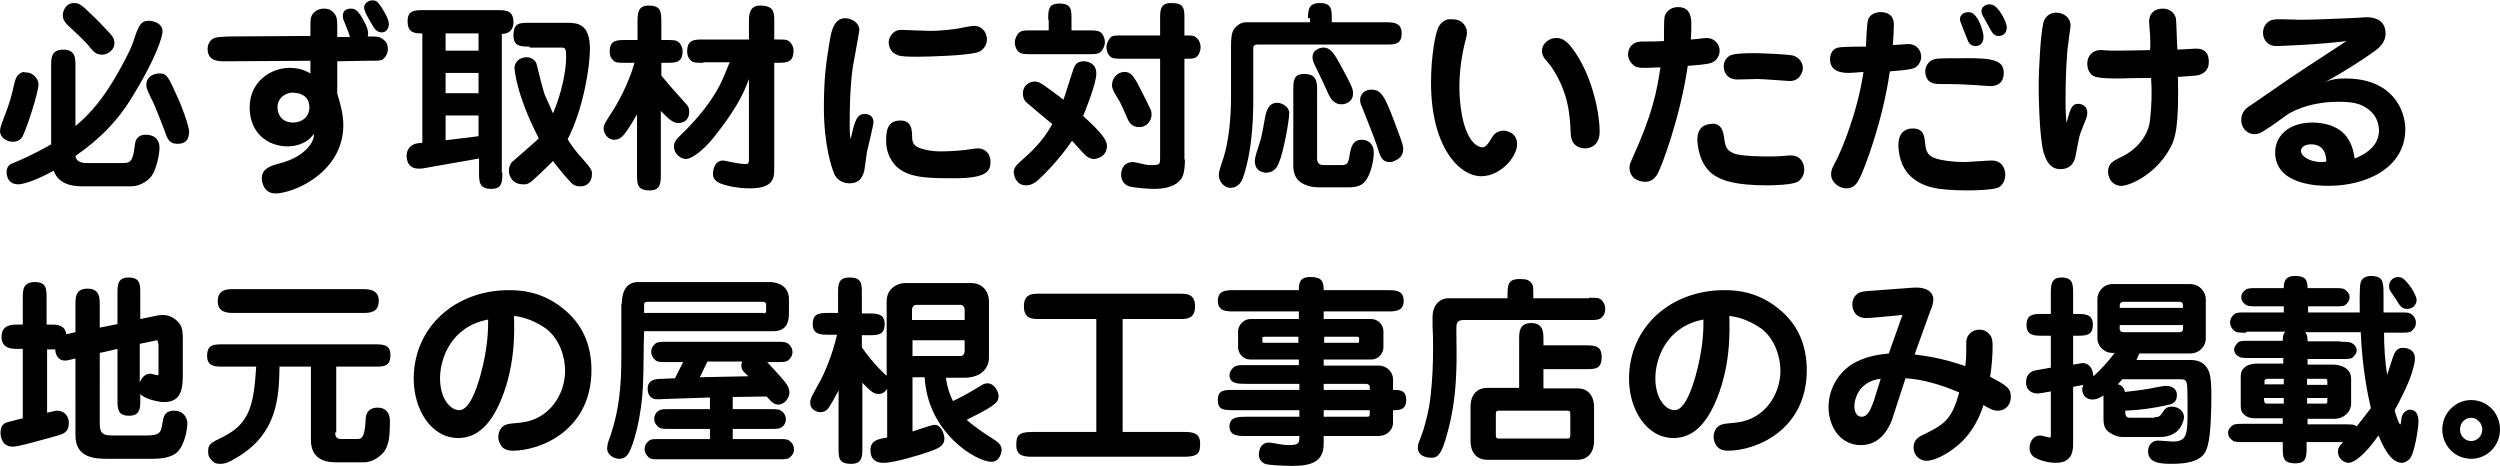
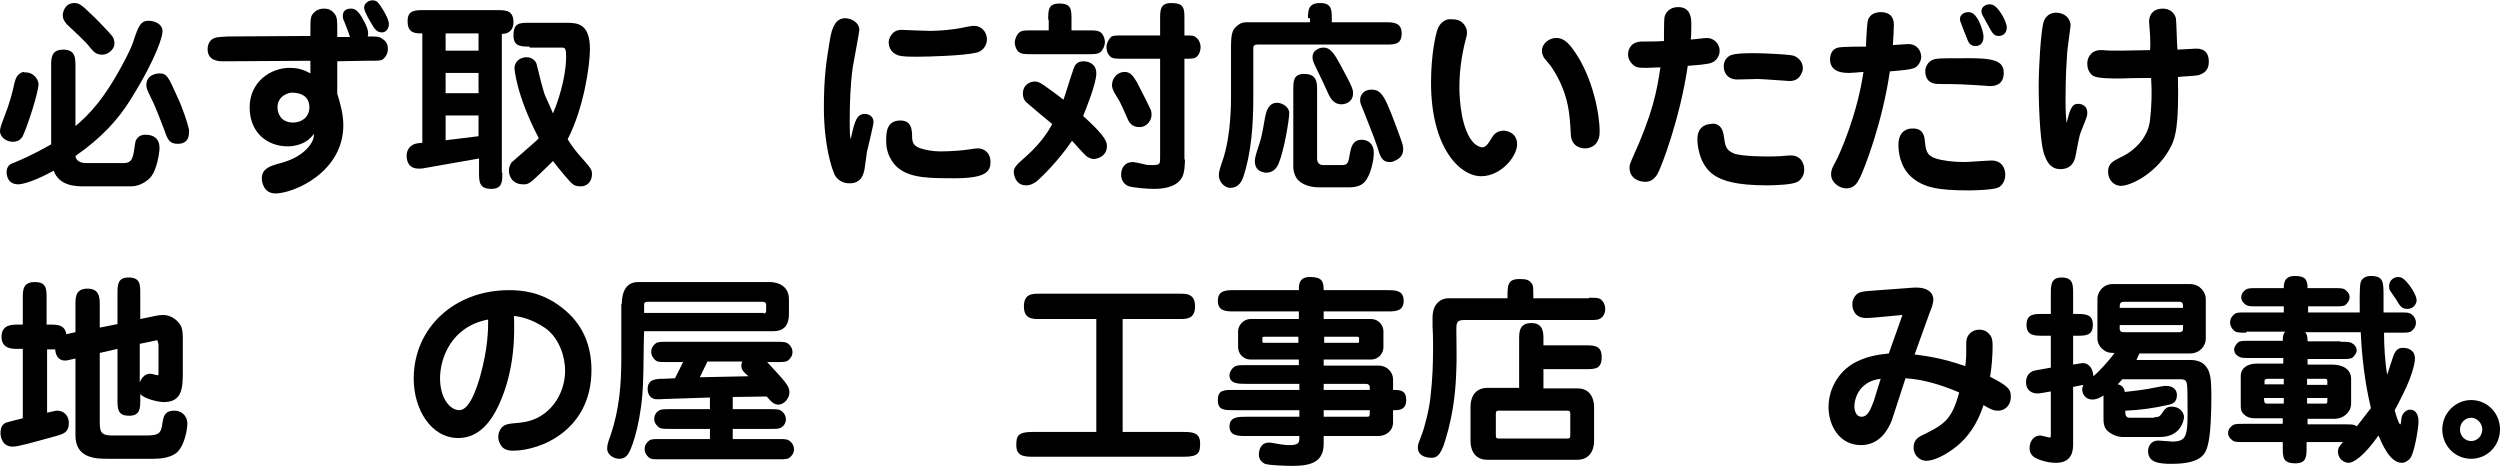
<svg xmlns="http://www.w3.org/2000/svg" version="1.1" id="レイヤー_1" x="0px" y="0px" viewBox="0 0 493.7 92" style="enable-background:new 0 0 493.7 92;" xml:space="preserve">
  <g>
    <path d="M5.2,14.3c1.3,0,2.4,1.3,2.4,2.3c0,1.7-2.2,8.3-2.9,9.8C4.5,27,4,28,2.5,28C1.3,28,0,27.1,0,25.9c0-0.6,0.3-1.4,0.8-2.7   c1.1-2.8,1.6-4.7,2.1-7c0.2-0.6,0.4-1.6,1.7-2C4.8,14.3,5,14.3,5.2,14.3z M24.4,32.2c1.8,0,1.9-1.1,2.3-4c0.1-0.6,0.6-1.6,2-1.6   c1.8,0,2.8,0.9,2.8,2.6c0,1.2-0.6,4.3-1.6,5.6c-0.5,0.7-2.1,2-4,2h-9.2c-1.6,0-5,0-6.1-3.1c-3.4,1.9-6,2.7-7,2.7   c-2.3,0-2.3-2.2-2.3-2.4c0-1.3,0.9-1.7,1.3-1.8c3.9-1.6,6.6-3.2,7.5-3.7V13c0-1.5,0-3.2,2.4-3.2c2.4,0,2.4,1.7,2.4,3.2v11.9   c2.6-2.2,5.8-5.3,10-13.5C25.1,11,26,9.3,26.4,8c0.9-2.8,1.4-3.9,2.9-3.9c1.2,0,2.8,0.6,2.8,2.1c0,0.7-0.8,4.6-6.4,13.6   c-2.4,3.8-5.6,7.4-10.8,11c0.2,1.4,1.7,1.4,2.3,1.4H24.4z M20.2,10.8c-1.3,0-1.8-0.7-2.4-1.4c-0.8-1.1-3-3.1-4.6-4.6   C13,4.5,12.4,4,12.4,3c0-0.6,0.4-2.4,2.3-2.4c0.8,0,1.4,0.3,3.3,2.2c0.7,0.6,3.8,3.8,4.2,4.4c0.3,0.4,0.4,1,0.4,1.4   C22.6,9.8,21.3,10.8,20.2,10.8z M35.1,28.4c-1.6,0-2-0.8-2.6-2.6c-0.4-1-1.8-4.8-2.6-6.3c-1-2-1-2.3-1-2.7c0-2.1,2.1-2.3,2.6-2.3   c1.4,0,1.7,0.5,3.6,4.8c1,2.1,2,5.2,2.2,6.2c0.1,0.4,0,0.8,0,1C37.2,27.8,36.4,28.4,35.1,28.4z" />
    <path d="M66.6,12.1v6.4c0.6,1.9,1.2,4.1,1.2,6.2c0,9.4-9.9,13.5-13.4,13.5c-2.3,0-2.7-2.2-2.7-3c0-1.9,1.7-2.4,3-2.8   c2-0.5,4-1.2,5.7-2.8c1.5-1.5,1.6-2.5,1.6-3.2c-1.5,2.2-4,2.5-5.2,2.5c-3.9,0-7.5-2.6-7.5-7.7c0-5,4.1-7.8,7.9-7.8   c2,0,3.2,0.6,4.1,1.1v-2.5l-16,0.1h-1.2c-0.8,0-3.1,0-3.1-2.4c0-0.7,0.2-1.3,0.7-1.8c0.7-0.6,1.4-0.6,3.5-0.7l16.1-0.1V5.9   c0-2.2,0-2.8,0.8-3.5c0.5-0.5,1.2-0.7,1.9-0.7c1.2,0,1.8,0.6,2.2,1.2s0.4,1.4,0.4,3.1v1.3h2.5C69,6.8,68.4,5.3,68,4.3   c-0.3-0.6-0.3-0.9-0.3-1.2c0-1.3,1.2-1.4,1.6-1.4c0.8,0,1.4,0.4,2.2,1.8c1,1.7,1.2,2.5,1.2,3.1c0,0.3,0,0.4-0.1,0.6   c1.6,0,2.3,0,2.8,0.4c1,0.6,1.2,1.3,1.2,2.1c0,1.1-0.7,1.8-1.1,2.1C75,12,74.5,12,72.2,12L66.6,12.1z M54.8,21.2c0,1.1,0.6,3,3.1,3   c1.7,0,3.2-1.1,3.2-3c0-2.9-2.9-2.9-3.5-2.9C57,18.3,54.8,18.9,54.8,21.2z M75.8,2.2c0.5,0.9,1,1.8,1,2.6c0,0.6-0.4,1.6-1.4,1.6   c-1,0-1.5-0.8-1.9-1.5c-0.4-0.7-1.6-2.6-1.6-3.4c0-1,1.2-1.6,2-1.4C74.6,0.2,75,0.9,75.8,2.2z" />
    <path d="M99.2,34.1c0,1.8,0,3.2-2.2,3.2c-2.4,0-2.4-1.5-2.4-3.2v-2.8l-10.8,1.9c-0.4,0.1-0.8,0.1-1.1,0.1c-2.1,0-2.4-1.6-2.4-2.6   c0-1,0.6-1.7,0.9-1.9c0.6-0.4,0.9-0.5,2.2-0.6V6.6c-1.3,0-2.9,0-2.9-2.3C80.4,2,82,2,83.6,2h14.6c1.6,0,3.2,0,3.2,2.4   c0,1.4-0.8,2.3-2.3,2.3V34.1z M88,6.6V10h6.5V6.6H88z M88,14.4v4h6.5v-4H88z M88,22.8v4.9l6.5-0.8v-4.1H88z M104.6,9.2   c-1.7,0-3.2,0-3.2-2.2c0-2.5,1.2-2.5,3.2-2.5h7.3c2.2,0,4.6,0.2,4.6,5.2c0,3.2-1.2,11.6-4.4,17.8c0.6,1,1.6,2.4,2.8,3.7   c2,2.2,2,2.5,2,3.2c0,1.5-1,2.4-2.2,2.4c-1.1,0-1.5-0.3-2-0.8c-1.4-1.5-2.9-3.4-3.5-4.2c-0.2,0.2-0.3,0.3-0.6,0.6   c-3.6,3.5-3.9,3.8-4.8,4c-0.1,0-0.3,0-0.5,0c-2.1,0-2.8-1.6-2.8-2.7c0-0.9,0.4-1.4,0.5-1.6l4.8-4.2c0.3-0.3,0.4-0.4,0.6-0.6   c-4.5-8.6-4.8-13.8-4.8-13.8c0-1.5,1.3-2.2,2.4-2.2c1.1,0,1.9,0.8,2,1.5c0.2,0.9,1.4,5.7,1.7,6.2c0.3,0.7,1.2,2.6,1.5,3.4   c1.8-4.2,2.6-8.6,2.6-11.1c0-1.5-0.1-1.9-0.8-1.9H104.6z" />
-     <path d="M123.6,12.4c-1.7,0-2.1,0-2.6-0.6c-0.3-0.3-0.6-0.7-0.6-1.6c0-2.3,1.4-2.3,3.2-2.3h2.3V4.5c0-1.8,0-3.4,2.2-3.4   c2.5,0,2.5,1.3,2.5,3.4v3.4h1c1.6,0,2,0,2.6,0.6c0.2,0.3,0.6,0.7,0.6,1.6c0,2.3-1.4,2.3-3.2,2.3h-1v2.5c1.3,1.6,1.6,2,4.6,5.3   c0.8,0.8,0.9,1.2,0.9,1.9c0,2.2-2,2.2-2.2,2.2c-1.2,0-2.4-1.4-3.4-2.4v12.4c0,1.8,0,3.3-2.2,3.3c-2.5,0-2.5-1.3-2.5-3.3V22.6   c-0.6,1-1.8,3.1-2.6,4c-0.4,0.5-1,1-1.9,1c-1.4,0-2.1-1.4-2.1-2.2c0-0.7,0.3-1.2,1.6-3.2c1-1.5,3.3-5.5,4.5-9.8H123.6z M138.9,12.4   c-1.7,0-2.1,0-2.6-0.6c-0.3-0.3-0.6-0.8-0.6-1.6c0-2.4,1.4-2.4,3.2-2.4h9V4.3c0-1.2,0-3.2,2.2-3.2c2.8,0,2.8,1.4,2.8,3.2v3.5h0.6   c1.7,0,2,0,2.6,0.6c0.2,0.3,0.6,0.7,0.6,1.6c0,2.4-1.4,2.4-3.2,2.4h-0.6v20.7c0,2,0,4.1-4.9,4.1c-2.4,0-5.2-0.6-6.2-1.2   c-1-0.6-1-1.3-1-1.7c0-0.5,0.2-2.6,2-2.6c0.4,0,1.4,0.3,2.1,0.4c1,0.2,1.8,0.3,2.2,0.3c0.7,0,0.8-0.2,0.8-0.9V15.6   c-1.2,3.3-2.8,6.3-7,11.6c-2.1,2.6-4.4,4.2-5.4,4.2c-1,0-2.4-0.9-2.4-2.5c0-0.4,0-1,1.2-2.1c3.3-3.2,6.7-7.1,8.6-11.6   c0.2-0.4,1-2.5,1.2-2.9H138.9z" />
    <path d="M170.8,22.5c0.7,0,1.7,0.4,1.7,1.6c0,0.6-1.1,5-1.3,5.9c-0.1,0.6-0.4,3.1-0.5,3.6c-0.2,0.8-0.6,2.6-2.9,2.6   c-2.2,0-3-1.6-3.1-2c-0.4-0.9-2-5.4-2-13c0-6.1,0.5-9.2,1.2-13.4c0.4-2.5,1.2-4.2,3-4.2c1.3,0,2.8,0.9,2.8,2.3   c0,0.4-1.1,6.2-1.3,7.4c-0.5,3.6-0.6,7.3-0.6,10.9c0,1.8,0,2.3,0.2,3.3C168.8,23.6,169.3,22.5,170.8,22.5z M180.1,26.2   c0,1.8,0.1,2.4,1.4,3c1.1,0.4,2.6,0.7,4.2,0.7c1.9,0,4.7-0.2,5.7-0.4c0.6-0.1,1.4-0.2,1.7-0.2c1.2,0,2.5,0.8,2.5,2.7   c0,1.8-0.8,3.2-7,3.2c-5,0-8.7,0-11.2-2c-0.3-0.2-2.4-2-2.4-5.3c0-1.6,0-4.1,2.8-4.1C180,23.8,180,25.6,180.1,26.2z M178,5.9   c0.2,0,4.8,0.2,5.7,0.2c1.6,0,4.5-0.2,6.7-0.7c0.5-0.1,1.5-0.3,2-0.3c1.2,0,2.5,1,2.5,2.7c0,0.7-0.4,2.2-2.1,2.6   c-2.4,0.6-9.6,0.8-11.5,0.8c-1.7,0-3.2,0-4-0.3c-1.6-0.6-1.8-1.9-1.8-2.6C175.5,7.8,176,5.9,178,5.9z" />
    <path d="M204.6,35.9c-0.5,0.3-1,0.7-2,0.7c-2.1,0-2.4-2.2-2.4-2.6c0-0.8,0.3-1.3,2.3-3c3.4-3,4.8-5.6,5.3-6.5   c-1.7-1.4-3.4-2.8-5-4.2c-0.3-0.2-0.8-0.8-0.8-1.8c0-1.9,1.6-2.4,2.3-2.4c0.7,0,1,0.2,1.8,0.7c0.1,0.1,3,2.1,3.9,2.9   c0.4-1,1.3-4.1,1.8-5.5c0.3-1,0.6-2.1,2.2-2.1c0.3,0,2.5,0.1,2.5,2.4c0,2-2,6.9-2.6,8.4c3.5,3.2,4.7,4.7,4.7,5.9   c0,2.2-2.1,2.6-2.6,2.6c-0.7,0-1.4-0.5-1.5-0.6c-0.5-0.4-2.4-2.6-2.8-3C209,31.8,205.5,35.2,204.6,35.9z M207,3.9   c0-1.9,0-3.2,2.2-3.2c2.4,0,2.4,1.2,2.4,3.2V6h3.4c1.3,0,2,0,2.6,0.6c0.4,0.5,0.6,1.2,0.6,1.7c0,0.7-0.4,1.6-0.9,2   c-0.5,0.4-1.3,0.4-2.3,0.4h-11.4c-1.3,0-2,0-2.6-0.6c-0.4-0.5-0.6-1.2-0.6-1.7c0-0.7,0.4-1.6,0.9-2c0.5-0.4,1.2-0.4,2.3-0.4h3.5   V3.9z M234,31.5c0,0.4,0,2.6-0.6,3.6c-1.2,2-4,2.2-5.5,2.2c-1.1,0-4.3-0.2-5.2-0.6c-0.8-0.4-1.3-1.2-1.3-2.2c0-1.3,0.7-2.5,2.3-2.5   c0.4,0,1.6,0.3,2.1,0.4c0.6,0.2,1.2,0.2,1.7,0.2c1.6,0,1.6-0.2,1.6-1.5V11.6h-7.4c-1.5,0-2.1,0-2.6-0.6c-0.4-0.4-0.6-1.1-0.6-1.7   c0-0.7,0.4-1.5,0.9-2c0.4-0.3,1-0.3,2.3-0.3h7.4V3.8c0-1.8,0-3.2,2.2-3.2c2.6,0,2.6,1.1,2.6,3.2V7c1.4,0,1.9,0,2.3,0.4   c0.6,0.4,0.9,1.3,0.9,1.9c0,0.7-0.3,1.6-0.9,2c-0.4,0.3-1,0.3-2.3,0.3V31.5z M225,25.1c-1.4,0-2-0.8-2.4-1.8   c-1.4-3.2-1.5-3.3-2-4.1c-1-1.6-1-2-1-2.4c0-1.4,1.1-2.6,2.5-2.6c1.3,0,1.8,1.1,2.4,2c1.2,2.3,2.4,4.7,2.8,5.6   c0.1,0.3,0.1,0.5,0.1,1C227.4,23.5,226.7,25.1,225,25.1z" />
    <path d="M258.3,3.6c0-1.8,0.2-3,2.4-3c2.3,0,2.3,1.4,2.3,3v0.8h10.6c1.5,0,3.2,0,3.2,2.2c0,2.2-1.4,2.2-3.2,2.2h-25.3   c-0.4,0-0.8,0.1-0.8,0.7v10c0,5-0.4,10.9-2,15.5c-0.2,0.5-0.7,2.1-2.6,2.1c-0.9,0-2.2-1-2.2-2.5c0-0.7,0.1-1,1-3.7   c0.9-3,1.4-7.3,1.4-11.6V9.2c0-2.8,0.4-3.4,1.1-4c0.5-0.5,1.1-0.8,1.9-0.8h12.6V3.6z M247.8,31.8c0-0.6,0.4-1.9,0.5-2.2   c0.7-2.1,0.8-2.2,1.5-6.3c0.2-1.1,0.6-3,2.4-3c1.1,0,2.4,0.9,2.4,2c0,1.3-1,7.4-2.1,10c-0.4,1-1.2,1.8-2.4,1.8   c-0.2,0-0.5,0-0.6-0.1C248.8,33.9,247.8,33.4,247.8,31.8z M260.1,31.4c0,0.4,0.2,1.2,1.2,1.2h3.7c1.2,0,1.3-0.5,1.6-2.4   c0.2-1,0.5-2.6,2.3-2.6c1.2,0,2.4,0.7,2.4,2.6c0,1.1-0.4,3.5-1.3,5c-0.6,1.1-1.5,1.8-3.7,1.8h-5.8c-1,0-2.7-0.2-3.9-1.2   c-1.1-0.9-1.2-2.5-1.2-2.8V17.8c0-1.8,0-3.2,2.2-3.2c2.5,0,2.5,1.8,2.5,3.2V31.4z M261.4,9.4c1.4,0,2.2,1.4,3.3,3.4   c2.5,4.6,2.5,4.9,2.5,5.7c0,1.4-1.2,2.1-2.3,2.1c-1.3,0-2-0.9-2.5-1.9c-1.2-2.6-1.3-2.9-2.4-5.1c-0.8-1.6-0.8-1.9-0.8-2.3   c0-0.8,0.4-1.3,1-1.6C260.5,9.5,261,9.4,261.4,9.4z M274.4,32c-1.5,0-1.9-1.2-2.4-3c-0.9-2.6-2-5.2-3-7.8c-0.3-0.6-0.4-1-0.4-1.5   c0-1.1,0.9-2,2.2-2c2.2,0,2.8,1.5,5.7,9.4c0.6,1.6,0.6,1.9,0.6,2.4c0,1.4-1,2-1.8,2.3C275,32,274.7,32,274.4,32z" />
    <path d="M289.1,4.8c0.3,0.4,0.6,0.9,0.6,1.6c0,0.3,0,0.5-0.2,1.2c-1,3.7-1.3,7.1-1.3,9.6c0,2.6,0.4,8.6,2.9,11.1   c0.4,0.4,1.2,0.8,1.6,0.8c0.7,0,1.2-0.7,1.9-1.9c0.3-0.5,0.9-1.4,2.4-1.4c0.2,0,2.6,0.2,2.6,2.7c0,2.4-3.2,6.3-7.1,6.3   c-4.2,0-9.9-5.6-9.9-18.5c0-5.4,0.9-9.7,1.4-10.8c0.6-1.3,1.7-1.7,2.2-1.7C287.3,3.8,288.3,3.8,289.1,4.8z M315.3,28.2   c-0.6,0.8-1.5,1.1-2.3,1.1c-0.4,0-2.7-0.1-2.8-2.8c-0.2-3.6-0.3-7.9-3.7-13.1c-0.2-0.4-1.4-1.7-1.6-2c-0.2-0.4-0.4-0.8-0.4-1.3   c0-1.6,1.5-2.6,2.8-2.6c1.2,0,2.2,0.5,3.8,2.9c3.4,5,4.8,12,4.8,15.6C315.9,27,315.7,27.6,315.3,28.2z" />
    <path d="M328.7,3.4c0.2-0.9,1-2,2.7-2c2.6,0,2.6,2.4,2.6,3.4c0,1,0,2-0.1,3c0.5,0,2.7-0.3,3.2-0.3c1.4,0,2.5,1.2,2.5,2.5   c0,1.1-0.7,1.9-1.2,2.2c-0.6,0.3-0.9,0.5-5.1,0.8c-1.5,10.3-5.2,20-6,21.4c-0.8,1.3-1.7,1.5-2.4,1.5c-1.3,0-3.1-0.7-3.1-2.8   c0-0.6,0.2-1,0.5-1.7c4.1-9,4.9-13.4,5.6-18.1c-1.1,0-2,0.1-2.6,0.1c-1.6,0-2.3,0-3-0.8c-0.5-0.5-0.8-1.2-0.8-1.8   c0-1.2,0.7-2.6,2.8-2.6c1.4,0,2.8,0,4.3-0.1C328.6,7.4,328.6,3.8,328.7,3.4z M340.4,26.7c0.3,2.2,0.4,2.9,2,3.6   c1.5,0.6,6.2,0.6,6.7,0.6c2.2,0,3.1-0.1,4.2-0.2c0.2,0,0.3,0,0.5,0c1.5,0,2.5,1.2,2.5,2.8c0,1.3-0.8,2.1-1.3,2.4   c-1.1,0.6-4.6,0.7-6,0.7c-6.2,0-8.8-0.9-10.5-2c-3.1-2.1-3.3-6.3-3.3-7.1c0-2.9,2.3-3,2.6-3C338.4,24.3,340,24.3,340.4,26.7z    M353.4,16c-0.4,0-5.3-0.4-6.3-0.4c-0.6,0-3.4,0.1-4,0.1c-1.9,0-2.7-1.3-2.7-2.6c0-1.3,0.9-2,1.4-2.2c1-0.4,3.6-0.4,4.7-0.4   c1.2,0,6.7,0.2,7.7,0.5c1.1,0.4,2,1.4,1.8,2.9C355.8,14.3,355.5,16,353.4,16z" />
    <path d="M367.3,35.1c-0.5,1-1.1,2.1-2.7,2.1c-1.3,0-3-1.1-3-2.8c0-0.8,0.3-1.4,0.8-2.3c1.1-2,4.4-9.7,5.6-17.9   c-0.9,0.1-2.6,0.2-2.8,0.2c-1,0-3.8,0-3.8-2.7c0-0.6,0.2-2,1.6-2.3c0.8-0.2,4.7-0.2,5.5-0.2c0-1,0.2-4.7,0.4-5.3   c0.4-1.1,1.5-1.5,2.5-1.5c1,0,2.6,0.3,2.6,2.5c0,1.1-0.1,2.6-0.2,4c0.6,0,2.5-0.2,3-0.2c2,0,2.6,1.6,2.6,2.5c0,1.1-0.8,2-1.3,2.2   c-0.9,0.4-2.7,0.5-4.9,0.7C371.8,24,368.2,33.3,367.3,35.1z M380.1,27.7c0.2,1.9,0.3,3,2.2,3.6c1.2,0.4,3.4,0.7,5.6,0.7   c0.8,0,4.6-0.3,5.4-0.3c2,0,2.7,1.5,2.7,2.8s-0.7,2.2-1.3,2.5c-1,0.5-4.6,0.6-5.9,0.6c-6.3,0-9-0.6-11.4-2.7   c-2.3-2.1-2.5-5.2-2.5-6.3c0-3.1,2.3-3.2,2.4-3.2C378.4,25.3,379.9,25.4,380.1,27.7z M395.7,14.4c0,1.1-0.4,2.6-2.7,2.6   c-0.5,0-2.6-0.2-3-0.2c-1.2-0.1-3.9-0.2-4.8-0.2c-3,0-3.2,0-3.8-0.3c-0.9-0.4-1.2-1.4-1.2-2.2c0-1.1,0.7-1.9,1.3-2.2   c0.8-0.4,1.3-0.4,6.4-0.4C394,11.4,395.7,12.1,395.7,14.4z M388.7,2.4c0.7,0,1.2,0.3,1.9,1.4c0.5,0.9,1.1,2.5,1.1,3.5   c0,1.5-1,1.8-1.6,1.8c-1,0-1.4-0.8-1.5-1.1c-1-2.5-1.2-3-1.4-3.6c-0.1-0.2-0.2-0.6-0.1-1C387.3,2.8,387.9,2.4,388.7,2.4z    M396.3,5.4c0,1.2-0.8,1.7-1.6,1.7c-0.9,0-1.2-0.4-2.2-2.3c-0.7-1.3-0.8-1.4-1-1.8c-0.1-0.2-0.2-0.4-0.2-0.8c0-1.1,1.3-1.5,2-1.3   C394.6,1.1,396.3,4.3,396.3,5.4z" />
    <path d="M410.4,20.5c0.1,0,1.8,0,1.8,1.8c0,0.7-0.1,0.8-1.4,4.1c-0.2,0.7-0.3,1.1-0.9,4.3c-0.1,0.6-0.5,2.7-3,2.7   c-2.1,0-2.8-1.7-3.3-3.2c-0.9-3-1-11.8-1-13c0-3.9,0.4-10.5,0.9-12.6c0.5-2,2.1-2.1,2.5-2.1c1.6,0,2.9,1,2.9,2.6   c0,0.3-0.7,4.8-0.7,5.8c-0.3,3.7-0.3,8.3-0.3,8.8c0,2.6,0.1,3.6,0.2,4.6C408.8,21.6,409.1,20.5,410.4,20.5z M424.6,7   c0-0.4-0.2-2.3-0.2-2.7c0-1.6,1-2.6,2.7-2.6c1.4,0,2.3,0.8,2.6,1.9c0.1,0.6,0.2,5.2,0.3,6.2c0.6,0,3.2-0.2,3.7-0.2   c1.6,0,2.5,0.8,2.5,2.6c0,1.8-1.1,2.3-1.9,2.6c-0.5,0.2-3.5,0.3-4.2,0.4c0.2,9.6-0.4,12.2-1.8,14.5c-2.8,4.8-7.7,7-9.4,7   c-1.6,0-2.6-1.3-2.6-2.8c0-1.6,1-2.1,2.4-2.8c3.1-1.4,5.6-4.2,5.9-7.5c0.3-2.7,0.4-5.5,0.2-8.2c-4.3,0-5.5,0.1-6,0.1   c-1.9,0-4.5,0-5.4-0.5c-0.7-0.4-1.2-1.3-1.2-2.4c0-1.8,1.3-2.7,2.5-2.7c0.1,0,0.2,0,0.6,0c0.8,0.1,1.6,0.1,3.5,0.1   c0.3,0,0.9,0,5.8-0.1C424.7,8.8,424.6,7.6,424.6,7z" />
-     <path d="M463.2,15.5c9.3,0,11.8,6.3,11.8,10c0,7.6-7.6,11.2-15.2,11.2c-1.5,0-10.5,0-10.5-6.6c0-3.2,2.6-5.9,7.4-5.9   c1.9,0,5,0.5,6.7,2.8c1.2,1.6,1.4,3.2,1.6,4.3c3.6-1.4,4.8-3.5,4.8-5.5c0-0.9-0.2-3.4-3.2-4.9c-1.4-0.7-3.1-0.8-4.8-0.8   c-6.2,0-9.8,2.3-10.2,2.6c-0.7,0.5-3.4,2.5-4,2.8c-0.6,0.4-1.4,1-2.4,1c-1.4,0-2.6-1.2-2.6-2.8c0-1.6,1-2.4,2-3   c7.5-5.2,8.4-5.8,13.6-9.2c1.4-0.9,3.4-2.2,5.2-3.4c-5.1,0.7-13.6,1-13.9,1c-1.5,0-2.6-1.1-2.6-2.6c0-1.2,0.6-1.9,1.2-2.3   c0.6-0.4,1.4-0.4,2.3-0.4c0.6,0,3.4,0.1,3.9,0.1c3.2,0,6.4-0.2,9.6-0.3c0.5,0,3.3-0.2,3.4-0.2c0.6,0,3.8,0,3.8,3.2   c0,1.9-1.4,3-2.6,3.8c-1.5,1.1-5.6,3.8-9.5,5.9C459.8,15.9,460.9,15.5,463.2,15.5z M456.4,28.5c-1.3,0-2,0.6-2,1.3   c0,1.1,1.8,2.2,4,2.2c0.4,0,0.6,0,1-0.1C459.4,31,459.2,28.5,456.4,28.5z" />
    <path d="M23.2,58c0-1.7,0-3.2,2.2-3.2c2.3,0,2.3,1.4,2.3,3.2v5l3.4-0.7c0.1,0,0.6-0.1,1.1-0.1c1.4,0,2.6,0.8,3.3,1.8   c0.6,0.8,0.6,2,0.6,3.2v6.2c0,2.9,0,6-3.7,6c-1.3,0-4-0.7-4.7-1.6v1.1c0,1.7,0,3.2-2.2,3.2c-2.3,0-2.3-1.4-2.3-3.2v-10l-3.5,0.8V83   c0,2,0,3,2.4,3h6.6c2.8,0,3.1-0.4,3.4-2.6c0.2-1.1,0.4-2.3,2.3-2.3c1.9,0,2.6,1.5,2.6,2.5c0,0.9-0.4,4-1.9,5.6   c-1.2,1.2-3.4,1.4-4.8,1.4h-9c-2.2,0-6.4,0-6.4-4.6V70.8c-1.6,0.4-1.8,0.4-2.1,0.4c-0.8,0-1.8-0.5-1.9-2.2H10H9.3v12.5   c1.5-0.3,1.6-0.4,1.9-0.4c1.8,0,2.4,1.4,2.4,2.4c0,1.9-1.1,2.2-2.5,2.6c-5.1,1.4-7.5,2.1-8.6,2.1c-2.1,0-2.4-2-2.4-2.7   c0-1.5,0.7-1.8,1-2c0.2-0.1,3-0.8,3.4-0.9V68.9h-1c-1.1,0-3.2,0-3.2-2.4c0-2.4,2.1-2.4,3.2-2.4h1v-5.2c0-1.6,0-3.2,2.4-3.2   c2.3,0,2.3,1.4,2.3,3.2v5.2H10c1.2,0,2.8,0,3.1,1.9l1.8-0.4v-5.4c0-1.5,0-3.2,2.4-3.2c2.4,0,2.4,1.9,2.4,3.2v4.5l3.5-0.7V58z    M31.2,67.8c0-0.4,0-0.6-0.4-0.6c0,0-0.1,0-0.3,0.1l-2.9,0.6v7.6c0.2-0.4,0.7-1.7,2.1-1.7c0.2,0,1.2,0.3,1.4,0.3   c0.2,0,0.2,0,0.2-0.5V67.8z" />
-     <path d="M66.2,85.4c0,0.5,0,1.3,1.2,1.3h3c0.9,0,1.6,0,1.8-3.6c0-0.8,0.1-2.6,2.4-2.6c1.7,0,2.4,1.2,2.4,2.6c0,3.2-0.2,4.9-1.3,6.3   c-0.4,0.4-1.8,1.9-3.9,1.9h-5.5c-2.6,0-4.9-1-4.9-4.4V72.4h-6.2c-0.1,6.3-0.5,13.3-8.5,18c-1.8,1.1-2.6,1.2-3.1,1.2   c-0.9,0-1.2-0.1-1.7-0.6c-0.6-0.6-0.8-1-0.8-1.9c0-1.4,0.6-1.7,2.9-2.8c5.4-2.7,6.1-6.4,6.6-13.9h-6.5c-1.6,0-3.2,0-3.2-2.1   c0-2.3,1.3-2.3,3.2-2.3h29.8c1.7,0,3.2,0,3.2,2.1c0,2.3-1.3,2.3-3.2,2.3h-7.5V85.4z M71.6,57.1c1.1,0,3.2,0,3.2,2.3   c0,2.4-1.9,2.4-3.2,2.4H46.2c-1.1,0-3.2,0-3.2-2.3c0-2.4,1.9-2.4,3.2-2.4H71.6z" />
    <path d="M98.5,80c-1.6,3.4-4,6.5-8,6.5c-5.4,0-8.8-5.7-8.8-11.7c0-10.2,8.2-17.5,18.8-17.5c2.2,0,6.3,0.2,10.4,3.4   c4.2,3.2,5.9,7.5,5.9,12.4c0,11.8-10,15.9-15.5,15.9c-0.4,0-1.4,0-2.1-0.7c-0.4-0.4-0.8-1.2-0.8-2c0-0.2,0-2.3,2.2-2.6   c0.4-0.1,2.2-0.2,2.6-0.3c5.3-0.7,8.4-5.5,8.4-10.2c0-2.5-1-6.3-3.9-8.4c-2.8-1.9-5.1-2.3-6.2-2.4C101.6,65.7,101.8,72.8,98.5,80z    M86.9,74.7c0,4,2,6.3,3.8,6.3c2,0,3.4-4.2,4.1-6.6c1.6-5.7,1.6-9.4,1.6-11.3C89,64.5,86.9,70.9,86.9,74.7z" />
    <path d="M122.8,60c0-0.7,0-4.3,3.2-4.3h26c0.5,0,3.8,0.1,3.8,3.4v2.9c0,1.9-0.7,3.4-3.1,3.4h-25.5c-0.1,1.6-0.1,8.4-0.2,9.8   c-0.2,7.4-2,12.8-2.8,14.2c-0.5,0.9-1.2,1.2-1.9,1.2c-1.1,0-2.4-0.8-2.4-2c0-0.7,0.2-1.4,0.7-2.7c1.7-5.1,2.1-9.8,2.1-15.4V60z    M150.8,61.9c0.4,0,0.5-0.2,0.5-0.6v-1.2c0,0,0-0.5-0.7-0.5h-22.6c-0.3,0-0.8,0-0.8,0.5v1.7H150.8z M144.7,78.4v2.4h7.3   c1.6,0,2,0,2.6,0.6c0.4,0.4,0.6,0.9,0.6,1.4c0,0.8-0.5,1.4-0.9,1.6c-0.4,0.3-1,0.3-2.3,0.3h-7.3v2h8.9c1.6,0,2,0,2.6,0.6   c0.4,0.4,0.6,0.9,0.6,1.4c0,0.8-0.4,1.3-0.9,1.7c-0.4,0.3-1,0.3-2.3,0.3h-23.1c-1.7,0-2.1,0-2.6-0.6c-0.4-0.4-0.6-0.9-0.6-1.4   c0-0.8,0.4-1.3,0.9-1.7c0.4-0.3,1-0.3,2.3-0.3h9.7v-2h-7.8c-1.6,0-2.1,0-2.6-0.6c-0.4-0.4-0.6-0.8-0.6-1.4c0-0.8,0.5-1.4,0.9-1.6   c0.4-0.3,1-0.3,2.3-0.3h7.8v-2.3l-9.1,0.3c-1.6,0.1-2,0.1-2.6-0.4c-0.4-0.4-0.6-0.9-0.6-1.6c0-1.9,1.6-2,3.2-2l2.2-0.1l1.6-3.2   h-3.1c-1.7,0-2.1,0-2.6-0.6c-0.3-0.3-0.6-0.8-0.6-1.4c0-0.8,0.4-1.3,0.9-1.7c0.4-0.3,1-0.3,2.3-0.3h21.5c1.6,0,2,0,2.6,0.6   c0.3,0.3,0.6,0.8,0.6,1.4c0,0.8-0.4,1.3-0.9,1.7c-0.4,0.3-1,0.3-2.3,0.3h-1.8c3.6,3.9,4.4,4.7,4.4,6c0,1.1-1,2.4-2.2,2.4   c-0.7,0-1.2-0.3-2.3-1.6L144.7,78.4z M139.7,71.4l-1.5,3.1l9.6-0.2c-0.9-0.8-1.4-1.2-1.4-2.1c0-0.4,0.1-0.6,0.2-0.8H139.7z" />
-     <path d="M180.2,74.6v10.6c3.6-1.2,4-1.3,4.4-1.3c1.3,0,1.9,1.9,1.9,2.7c0,1.5-1.3,2-3,2.6c-1.4,0.5-6.8,2.2-9,2.2   c-0.6,0-2.6,0-2.6-2.5c0-2,1.6-2.2,3.3-2.5v-9.6c-0.4,0.5-0.8,1-1.7,1c-0.8,0-1.4-0.3-3.2-2.2v12.8c0,1.7,0,3.2-2.2,3.2   c-2.5,0-2.5-1.2-2.5-3.2V77.1c-0.6,1.2-1.4,2.6-2,3.5c-0.3,0.4-0.8,0.8-1.6,0.8c-0.6,0-2-0.4-2-1.9c0-0.6,0.2-1.1,1.5-3.4   c1.3-2.2,2.9-6.1,3.8-10h-1.6c-1.6,0-3.2,0-3.2-2.1c0-2.2,1.4-2.2,3.2-2.2h1.8V58c0-1.7,0-3.2,2.2-3.2c2.5,0,2.5,1.2,2.5,3.2v3.9   h1.3c1.6,0,3.2,0,3.2,2.1c0,2.2-1.4,2.2-3.2,2.2h-1.3v2.4c2.3,3.3,4.8,5.6,4.9,5.6V59.5c0-2.6,2.2-3.6,3.6-3.6h13.1   c1.9,0,3.5,1.3,3.5,3.7v11c0,1.4-0.7,2.3-1,2.6c-1,1.1-2.6,1.4-4,1.4h-3.5c0.3,2.3,1,3.8,1.4,4.6c1.9-0.9,3.8-2,5.6-3.1   c0.3-0.2,0.7-0.4,1.2-0.4c1.4,0,2.2,1.7,2.2,2.5c0,0.8-0.4,1.3-0.7,1.5c-1,0.8-1.4,1.1-5.6,3.2c1.4,1.3,3.5,2.7,5.4,3.9   c0.6,0.4,1.5,1,1.5,2c0,0.6-0.4,2.4-2,2.4c-3,0-12.6-5.7-13.2-16.7H180.2z M190.5,61.2c0-0.6-0.4-1-0.8-1H181c-0.7,0-0.9,0.6-0.9,1   v2h10.4V61.2z M180.2,67.2v3.1h9.5c0.6,0,0.8-0.6,0.8-1v-2.1H180.2z" />
    <path d="M221.6,85.3h12.2c2,0,3.2,0.3,3.2,2.3c0,1.8-0.3,2.6-3.2,2.6h-29.9c-2,0-3.2-0.3-3.2-2.3c0-1.8,0.3-2.6,3.2-2.6h12.6V63   h-11.3c-1.3,0-3,0-3-2.5c0-2.5,1.7-2.5,3-2.5h27.8c1.3,0,3,0,3,2.5c0,2.5-1.7,2.5-3,2.5h-11.3V85.3z" />
    <path d="M256.4,75.8H246c-1.4,0-3.2,0-3.2-1.7c0-0.8,0.7-1.6,1.2-1.8c0.5-0.2,1.1-0.2,2-0.2h10.5V71H247c-1.7,0-2.5-1.4-2.5-2.4   v-3.2c0-1,0.9-2.4,2.5-2.4h9.5v-1.5h-12.8c-1.5,0-3.2,0-3.2-2.1s1.7-2.1,3.2-2.1h12.8c0-1.1,0-2.6,2.2-2.6c2.3,0,2.7,0.8,2.7,2.6   h12.6c1.5,0,3.2,0,3.2,2.1s-1.7,2.1-3.2,2.1h-12.6V63h9.3c1.7,0,2.5,1.4,2.5,2.4v3.2c0,1-0.8,2.4-2.5,2.4h-9.3v1.2h10.9   c1.6,0,2.8,1.3,2.8,2.7V77c1.3,0,2.6,0,2.6,2c0,2-1.5,2-2.3,2h-0.3v2.4c0,1.7-1.4,2.7-2.9,2.7h-10.8v1.5c0,3.6-2.4,4.4-6.2,4.4   c-1.2,0-4.5-0.1-5.4-0.4c-0.4-0.2-1.2-0.7-1.2-1.8c0-0.8,0.3-2.4,2-2.4c0.2,0,0.4,0,2,0.3c0.6,0.1,1.2,0.2,2,0.2c2,0,2-0.5,2-1.8   h-10.6c-1.4,0-3.2,0-3.2-1.9c0-1.9,1.8-1.9,3.2-1.9h10.6V81h-12.9c-2,0-3.2,0-3.2-2c0-2,1.2-2,3.2-2h12.9V75.8z M256.4,66.5h-6.5   c-0.2,0-0.5,0-0.6,0.1c0,0,0,0.4,0,0.7c0,0.4,0,0.4,0.6,0.4h6.5V66.5z M261.4,67.7h6.3c0.2,0,0.5,0,0.6,0c0.1-0.1,0.1-0.5,0.1-0.8   c0-0.4-0.1-0.4-0.6-0.4h-6.3V67.7z M270.5,76.4c0-0.4-0.4-0.6-0.7-0.6h-8.4V77h9.1V76.4z M261.4,81v1.3h8.5c0.4,0,0.6,0,0.6-0.6V81   H261.4z" />
    <path d="M313.8,58.8c1.7,0,2.1,0,2.6,0.6c0.4,0.4,0.6,1,0.6,1.6c0,0.7-0.2,1.2-0.6,1.6c-0.6,0.6-1.1,0.6-2.6,0.6h-24.8   c-1.4,0-1.4,0.8-1.4,1.9c0,1.2,0.1,6.6,0,7.7c-0.1,3.5-0.4,8.4-2.2,14.2c-1,3.4-2,3.4-2.8,3.4c-0.4,0-2.6-0.1-2.6-2   c0-0.7,0.1-0.8,0.7-2.4c0.6-1.4,1.6-5.4,1.8-7.7c0.4-3.5,0.5-6.4,0.5-9.5c0-1,0-2.8-0.1-4.3c0-0.6,0-1.2,0-1.8   c0-2.5,1.4-3.8,3.2-3.8h11.6c0-2.6,0-3.8,2.4-3.8c1.4,0,1.9,0.2,2.4,0.9c0.3,0.4,0.3,0.7,0.3,2.9H313.8z M313.1,68.2   c1.7,0,3.2,0,3.2,2.3c0,2.4-1.3,2.4-3.2,2.4h-8.3v3.8h6.8c1.7,0,3.2,1.1,3.2,3.8V87c0,2.9-1.8,3.8-3.2,3.8h-17.9   c-1.8,0-3.3-1.1-3.3-3.8v-6.6c0-2.9,1.7-3.8,3.3-3.8h6.3V67c0-1.4,0-3.2,2.4-3.2s2.4,1.9,2.4,3.2v1.2H313.1z M295.4,86   c0,0.6,0.3,0.6,0.6,0.6h13.5c0.3,0,0.6,0,0.6-0.6v-4.3c0-0.6-0.3-0.6-0.6-0.6H296c-0.3,0-0.6,0-0.6,0.6V86z" />
-     <path d="M338.5,80c-1.6,3.4-4,6.5-8,6.5c-5.4,0-8.8-5.7-8.8-11.7c0-10.2,8.2-17.5,18.8-17.5c2.2,0,6.3,0.2,10.4,3.4   c4.2,3.2,5.9,7.5,5.9,12.4c0,11.8-10,15.9-15.5,15.9c-0.4,0-1.4,0-2.1-0.7c-0.4-0.4-0.8-1.2-0.8-2c0-0.2,0-2.3,2.2-2.6   c0.4-0.1,2.2-0.2,2.6-0.3c5.3-0.7,8.4-5.5,8.4-10.2c0-2.5-1-6.3-3.9-8.4c-2.8-1.9-5.1-2.3-6.2-2.4C341.6,65.7,341.8,72.8,338.5,80z    M326.9,74.7c0,4,2,6.3,3.8,6.3c2,0,3.4-4.2,4.1-6.6c1.6-5.7,1.6-9.4,1.6-11.3C329,64.5,326.9,70.9,326.9,74.7z" />
    <path d="M373.6,83c-0.6,1.5-2.2,4.9-6.1,4.9c-4.2,0-6.4-3.8-6.4-7.5c0-4.2,2.6-7.6,5.6-9c2.4-1.2,4.7-1.4,6.3-1.6l2.7-7.6l-5.4,0.5   c-1.3,0.1-1.4,0.1-1.8,0.1c-2.2,0-2.7-1.7-2.7-2.7c0-1,0.5-1.7,1-2.1c0.6-0.4,1.3-0.5,3-0.6l8.1-0.6c3.9-0.2,3.9,2.1,3.9,2.3   c0,0.7-0.3,1.7-0.6,2.3l-3.1,8.6c2.3,0.3,5.4,0.7,10,2.3c0.2-1.5,0.2-1.7,0.2-4.7c0-1.4,1.1-2.5,2.6-2.5c1.1,0,1.8,0.6,2.2,1.2   c0.4,0.6,0.4,1.4,0.4,2.2c0,1.7-0.2,4.3-0.5,5.9c3.7,1.9,4.1,2.5,4.1,4c0,1.4-0.9,2.7-2.6,2.7c-0.9,0-1.6-0.4-2.8-1.1   c-0.5,1.5-1.9,5.7-5.9,8.6c-1.6,1.2-3.8,2.4-5.4,2.4c-1.2,0-2.5-1-2.5-2.6c0-0.6,0.1-1.6,1.4-2.3c4.5-2.2,6.1-3,7.6-8.6   c-3.3-1.4-7-2.6-10.6-2.8L373.6,83z M371.4,74.8c-4.5,0.5-5.2,4.3-5.2,5.4c0,1,0.4,2.1,1.4,2.1c1.3,0,1.8-1.5,2.4-3L371.4,74.8z" />
    <path d="M425.4,82.4c0.9,0,1.2-0.2,1.7-1c0.6-1,1.2-1.1,1.8-1.1c1.4,0,2.4,1,2.4,2.1c0,0.1-0.3,3.9-4.8,3.9h-7.4   c-0.6,0-1.9-0.3-2.9-1.2c-0.8-0.7-0.8-1.9-0.8-2.4v-4.6c-1,0.6-1.5,0.8-2.2,0.8c-1.3,0-2-1-2-2c0-0.2,0-0.3,0.2-0.9   c-0.1,0-1.8,0.4-2,0.4v11.2c0,1.1,0,3.8-3.4,3.8c-2,0-3.9-0.8-4.4-1.2c-0.7-0.6-0.8-1.2-0.8-1.7c0-1.3,0.8-2.5,2.1-2.5   c0.3,0,1.6,0.4,1.9,0.4c0.2,0,0.2-0.1,0.2-0.8v-8.3c-1.1,0.2-2.2,0.4-2.7,0.4c-1,0-2.2-0.6-2.2-2.2c0-1.6,1-2,1.3-2.2   c0.3-0.1,0.6-0.2,3.6-0.7v-6.3h-1.6c-1.6,0-3.2,0-3.2-2.1c0-2.2,1.4-2.2,3.2-2.2h1.6v-4c0-1.6,0-3.2,2.1-3.2c2.3,0,2.3,1.4,2.3,3.2   v4h0.7c1.6,0,3.2,0,3.2,2.1c0,2.2-1.4,2.2-3.2,2.2h-0.7V72c1.1-0.2,1.9-0.3,1.9-0.3c1.1,0,2,0.9,2.1,2.6c1.2-1,3.1-3.1,4.2-4.6   c-0.8,0-1.4,0-2.2-0.6c-0.6-0.4-1.2-1.3-1.2-2.2v-7.9c0-1.3,1.1-2.9,3-2.9h15.3c2,0,3.1,1.7,3.1,2.9v7.9c0,1.3-1.1,2.9-3.1,2.9h-10   c-0.2,0.4-0.3,0.6-0.6,1.3h10.8c1,0,2.1,0.3,2.8,1.1c1,1.1,1.2,2.5,1.2,6.2c0,2.4-0.1,7.4-0.7,9.5c-0.4,1.5-1,3.7-7.1,3.7   c-2.4,0-4.7-0.2-4.7-2.5c0-1.1,0.7-2.1,2-2.1c0.4,0,2.4,0.2,2.8,0.2c2.7,0,3-1.1,3-5.6c0-0.9,0-5.2-0.1-5.6   c-0.1-0.6-0.2-1.1-1.2-1.1h-11.6c-0.5,0.6-0.6,0.7-0.9,1c0.7,0.1,1.3,0.6,1.4,1.5c0.7-0.1,2.2-0.2,4.6-0.6c2.6-0.5,3.1-0.6,3.5-0.6   c1.6,0,2.2,0.9,2.2,1.8c0,1.4-0.8,1.8-1.9,2c-2.7,0.6-5.5,1-8.3,1.1c0,0.7,0,1.4,0.9,1.4H425.4z M419.4,59.6   c-0.8,0-0.8,0.5-0.8,1.2h12.5c0-0.4,0-0.7-0.1-0.9c-0.1-0.2-0.3-0.3-0.6-0.3H419.4z M418.6,64.3V65c0,0.3,0.2,0.6,0.8,0.6h11   c0.4,0,0.7-0.2,0.7-0.6v-0.8H418.6z" />
    <path d="M443.6,65.7c-1.6,0-2.1,0-2.6-0.6c-0.3-0.3-0.6-0.8-0.6-1.4c0-0.8,0.4-1.3,0.9-1.7c0.4-0.3,1-0.3,2.3-0.3h7.4v-1.2h-5.2   c-1.3,0-1.8,0-2.3-0.3c-0.2-0.2-0.9-0.6-0.9-1.5c0-0.8,0.6-1.3,0.9-1.5c0.4-0.3,1-0.3,2.3-0.3h5.2c0-0.8,0-2.4,2.2-2.4   c2,0,2.5,0.7,2.5,2.4h5.1c1.3,0,1.9,0,2.3,0.3c0.2,0.2,0.9,0.6,0.9,1.5c0,0.8-0.6,1.3-0.8,1.5c-0.4,0.3-1,0.3-2.3,0.3h-5.1v1.2H466   c0-1-0.1-5.2,0.2-6c0.3-0.9,1.2-1.2,2-1.2c2.5,0,2.5,1.2,2.5,4c0,1.8,0,1.8,0,3.2h3.1c1.7,0,2.1,0,2.7,0.6c0.3,0.3,0.6,0.8,0.6,1.4   c0,0.8-0.4,1.3-0.9,1.7c-0.4,0.3-1,0.3-2.3,0.3h-3.1c0,2.8,0.2,5.6,0.6,8.3c0.2-0.4,1.1-3.4,1.2-3.6c0.6-1.7,1.4-1.7,2-1.7   c0.9,0,2.3,0.4,2.3,2.1c0,1.2-0.8,3.9-2.2,6.7c-0.8,1.7-1.5,3-1.8,3.5c0.1,0.5,0.8,2.8,1.1,2.8c0.2,0,0.2-1.3,0.3-1.5   c0.2-0.8,1-1.4,1.6-1.4c1.7,0,1.7,2,1.7,2.4c0,1.1-0.8,6.5-1.8,7.4c-0.8,0.7-1.3,0.7-1.5,0.7c-2.4,0-4-4-4.6-5.4   c-2.8,4-4.9,5.4-5.9,5.4c-0.8,0-2.1-0.7-2.1-2.2c0-0.7,0.2-1,1-1.9h-7.2v1c0,1.8,0,3.2-2.2,3.2c-2.5,0-2.5-1.2-2.5-3.2v-1h-7.6   c-1.3,0-1.9,0-2.3-0.3c-0.2-0.2-0.9-0.6-0.9-1.5c0-0.8,0.6-1.3,0.9-1.5c0.4-0.3,1-0.3,2.3-0.3h7.6v-1.1h-5.6c-0.6,0-1.3-0.1-2-0.7   c-0.7-0.6-0.7-1.2-0.7-2v-5.7c0-1.4,1.2-2.4,3.2-2.4h5.2v-1.1h-6.5c-1.3,0-1.9,0-2.3-0.3c-0.4-0.2-0.9-0.6-0.9-1.4   c0-0.6,0.5-1.1,0.8-1.4c0.4-0.3,1-0.3,2.3-0.3h6.5c0-1.2,0.2-1.5,0.5-1.8H443.6z M451,74.8h-3.2c-0.2,0-0.6,0.1-0.6,0.4v0.7h3.8   V74.8z M447.1,78.6c0,0.3,0,0.6,0.1,0.8c0,0.2,0.2,0.3,0.4,0.3h3.4v-1.1H447.1z M462.2,67.5c1.3,0,1.9,0,2.3,0.3   c0.4,0.2,0.9,0.7,0.9,1.4c0,0.6-0.5,1.1-0.8,1.4c-0.4,0.3-1,0.3-2.3,0.3h-6.6v1.1h4.9c2,0,3.7,0.9,3.7,2.8v4.9c0,1.6-1.4,3-3.3,3   h-5.3v1.1h7.2c1.6,0,2,0,2.5,0.4c0.4-0.5,1.2-1.5,2.8-3.6c-0.6-2.6-1.7-7.8-2-15h-11c0.2,0.2,0.5,0.5,0.5,1.8H462.2z M459.6,75.9   v-0.7c0-0.3-0.2-0.4-0.5-0.4h-3.5v1.2H459.6z M455.6,79.7h3.6c0.2,0,0.4,0,0.4-0.4v-0.7h-4V79.7z M475.4,61c-1,0-1.4-0.4-2.3-2   c-0.2-0.3-1-1.4-1.1-1.6c-0.2-0.3-0.2-0.6-0.2-0.9c0-1.1,0.9-1.8,1.8-1.8c0.6,0,1,0.3,1.4,0.7c1,1,2,2.6,2.2,3.6   C477.4,59.7,476.8,61,475.4,61z" />
    <path d="M482.3,84.8c0-3.2,2.6-5.8,5.7-5.8c3.2,0,5.7,2.6,5.7,5.8c0,3.2-2.5,5.8-5.7,5.8S482.3,88,482.3,84.8z M490.2,84.8   c0-1.2-1-2.3-2.2-2.3c-1.2,0-2.2,1-2.2,2.3s1,2.3,2.2,2.3C489.2,87.1,490.2,86.1,490.2,84.8z" />
  </g>
</svg>